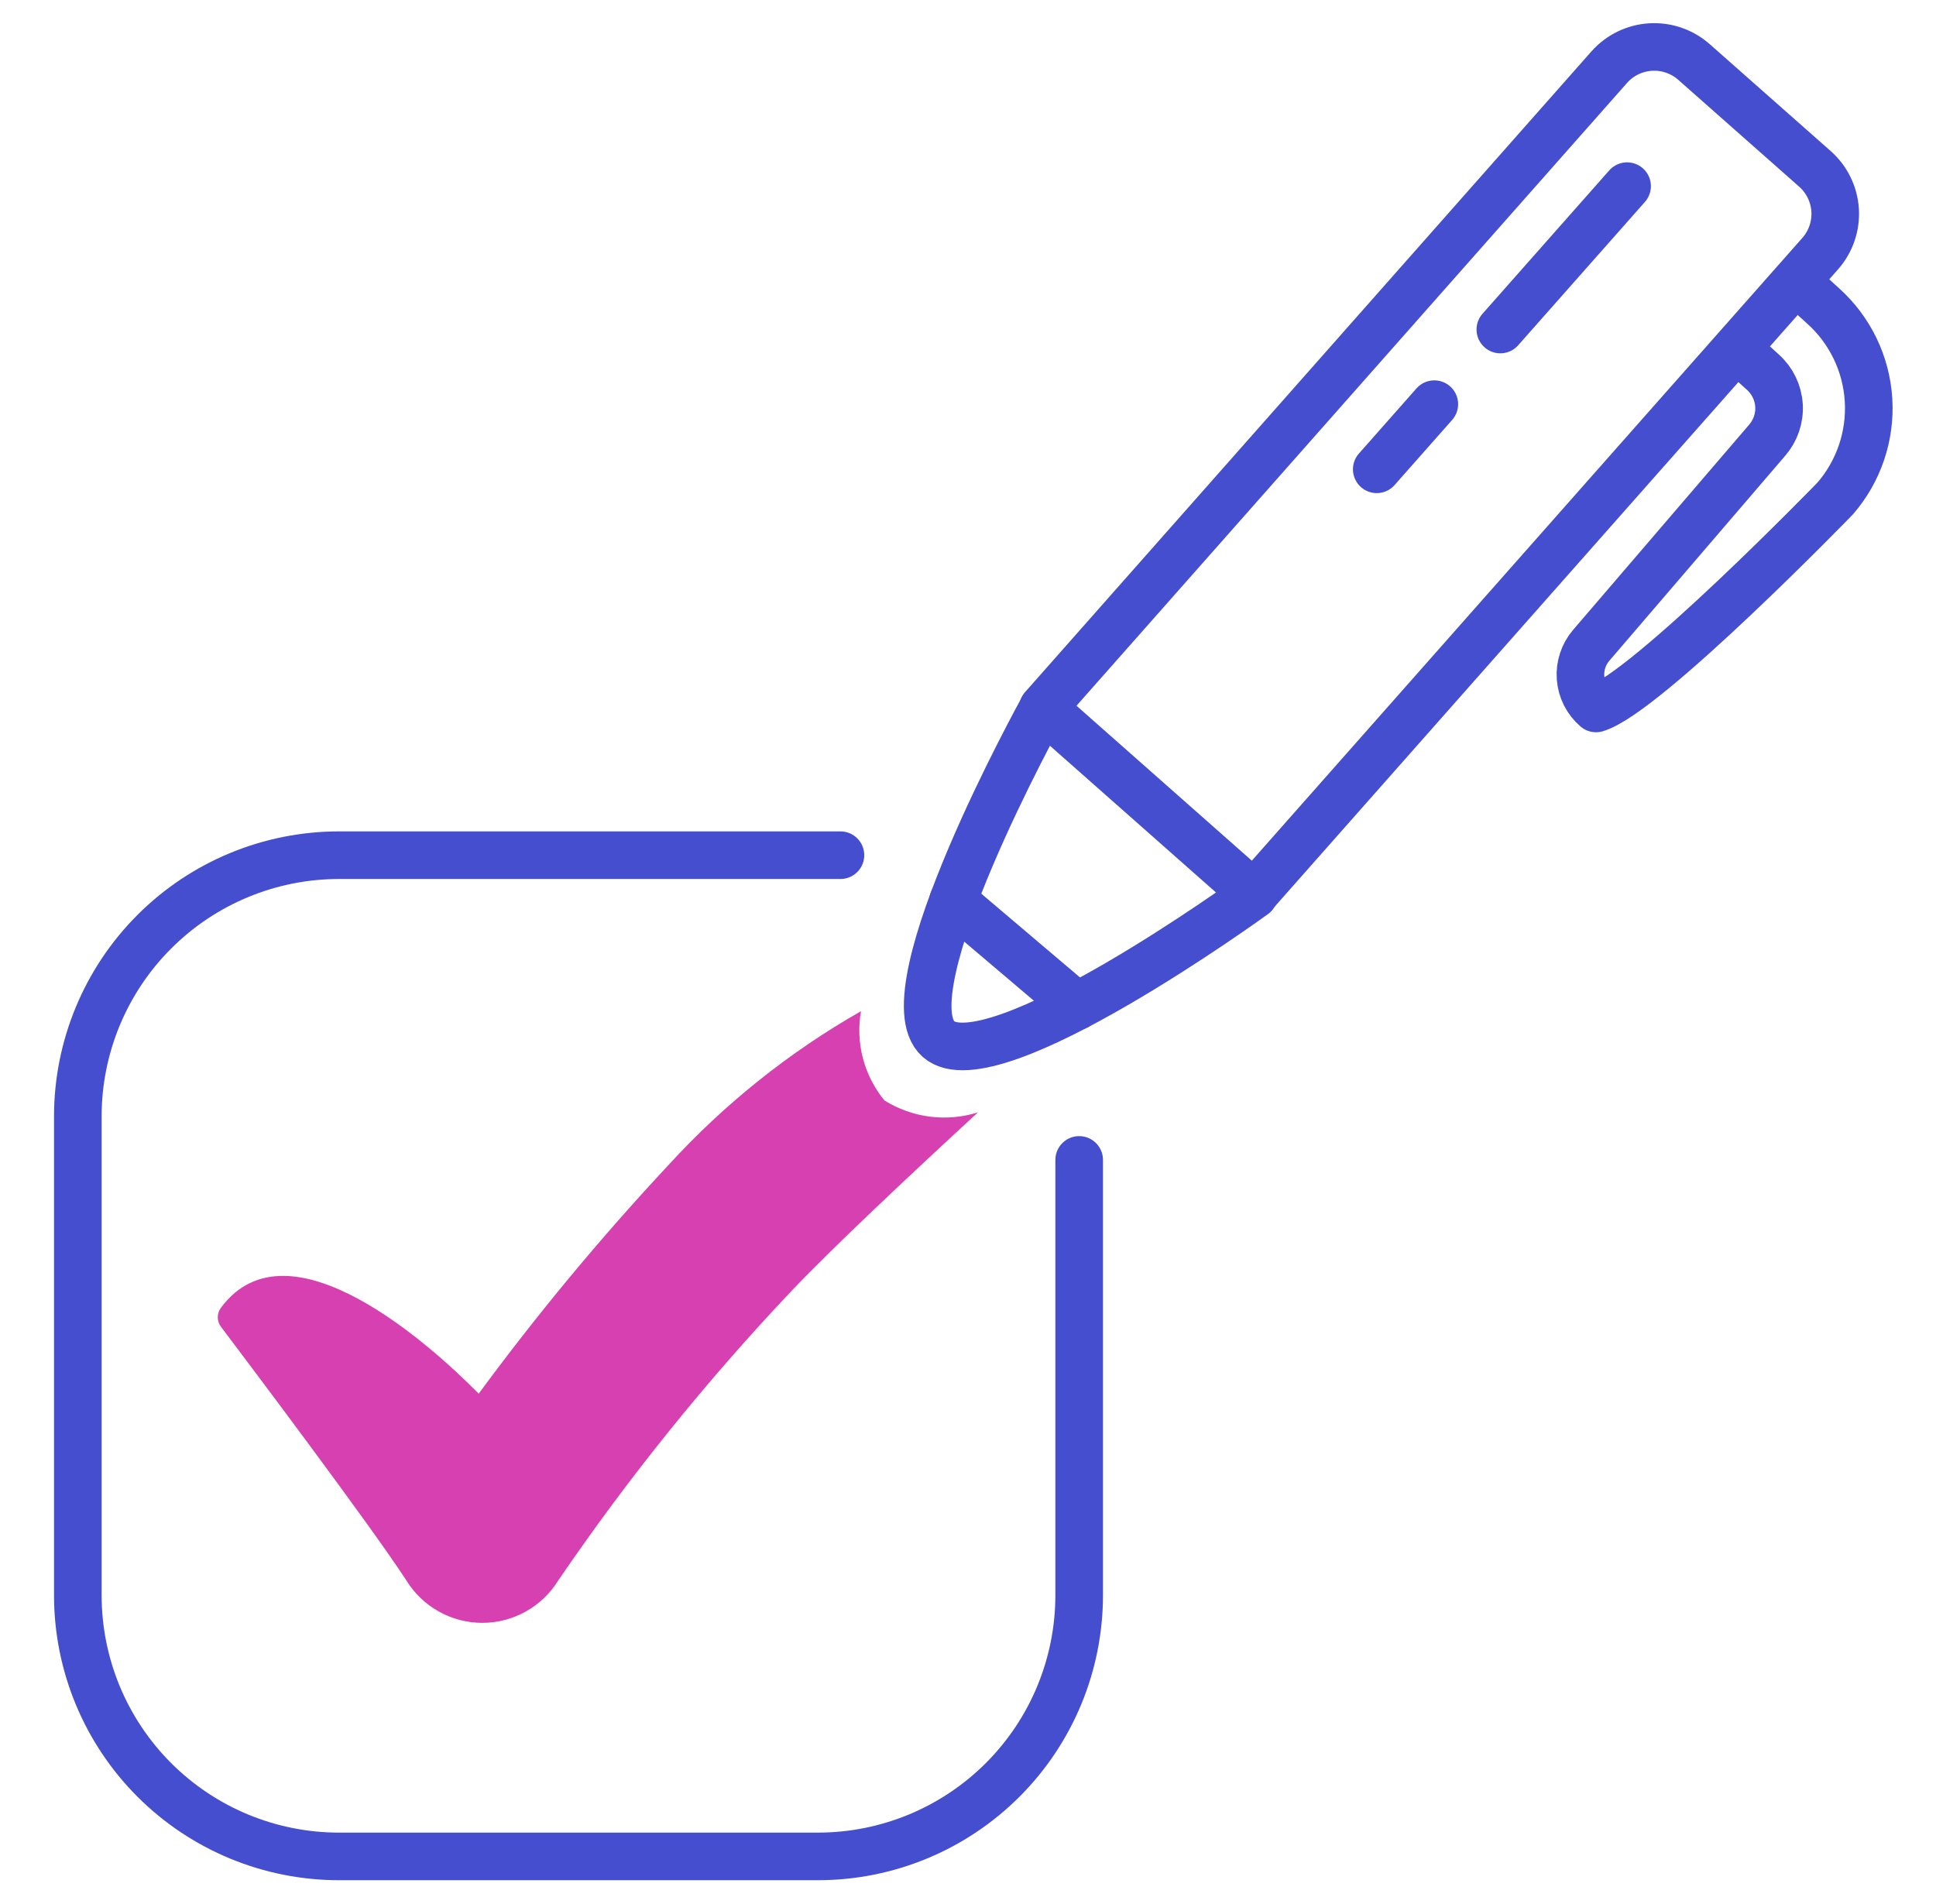
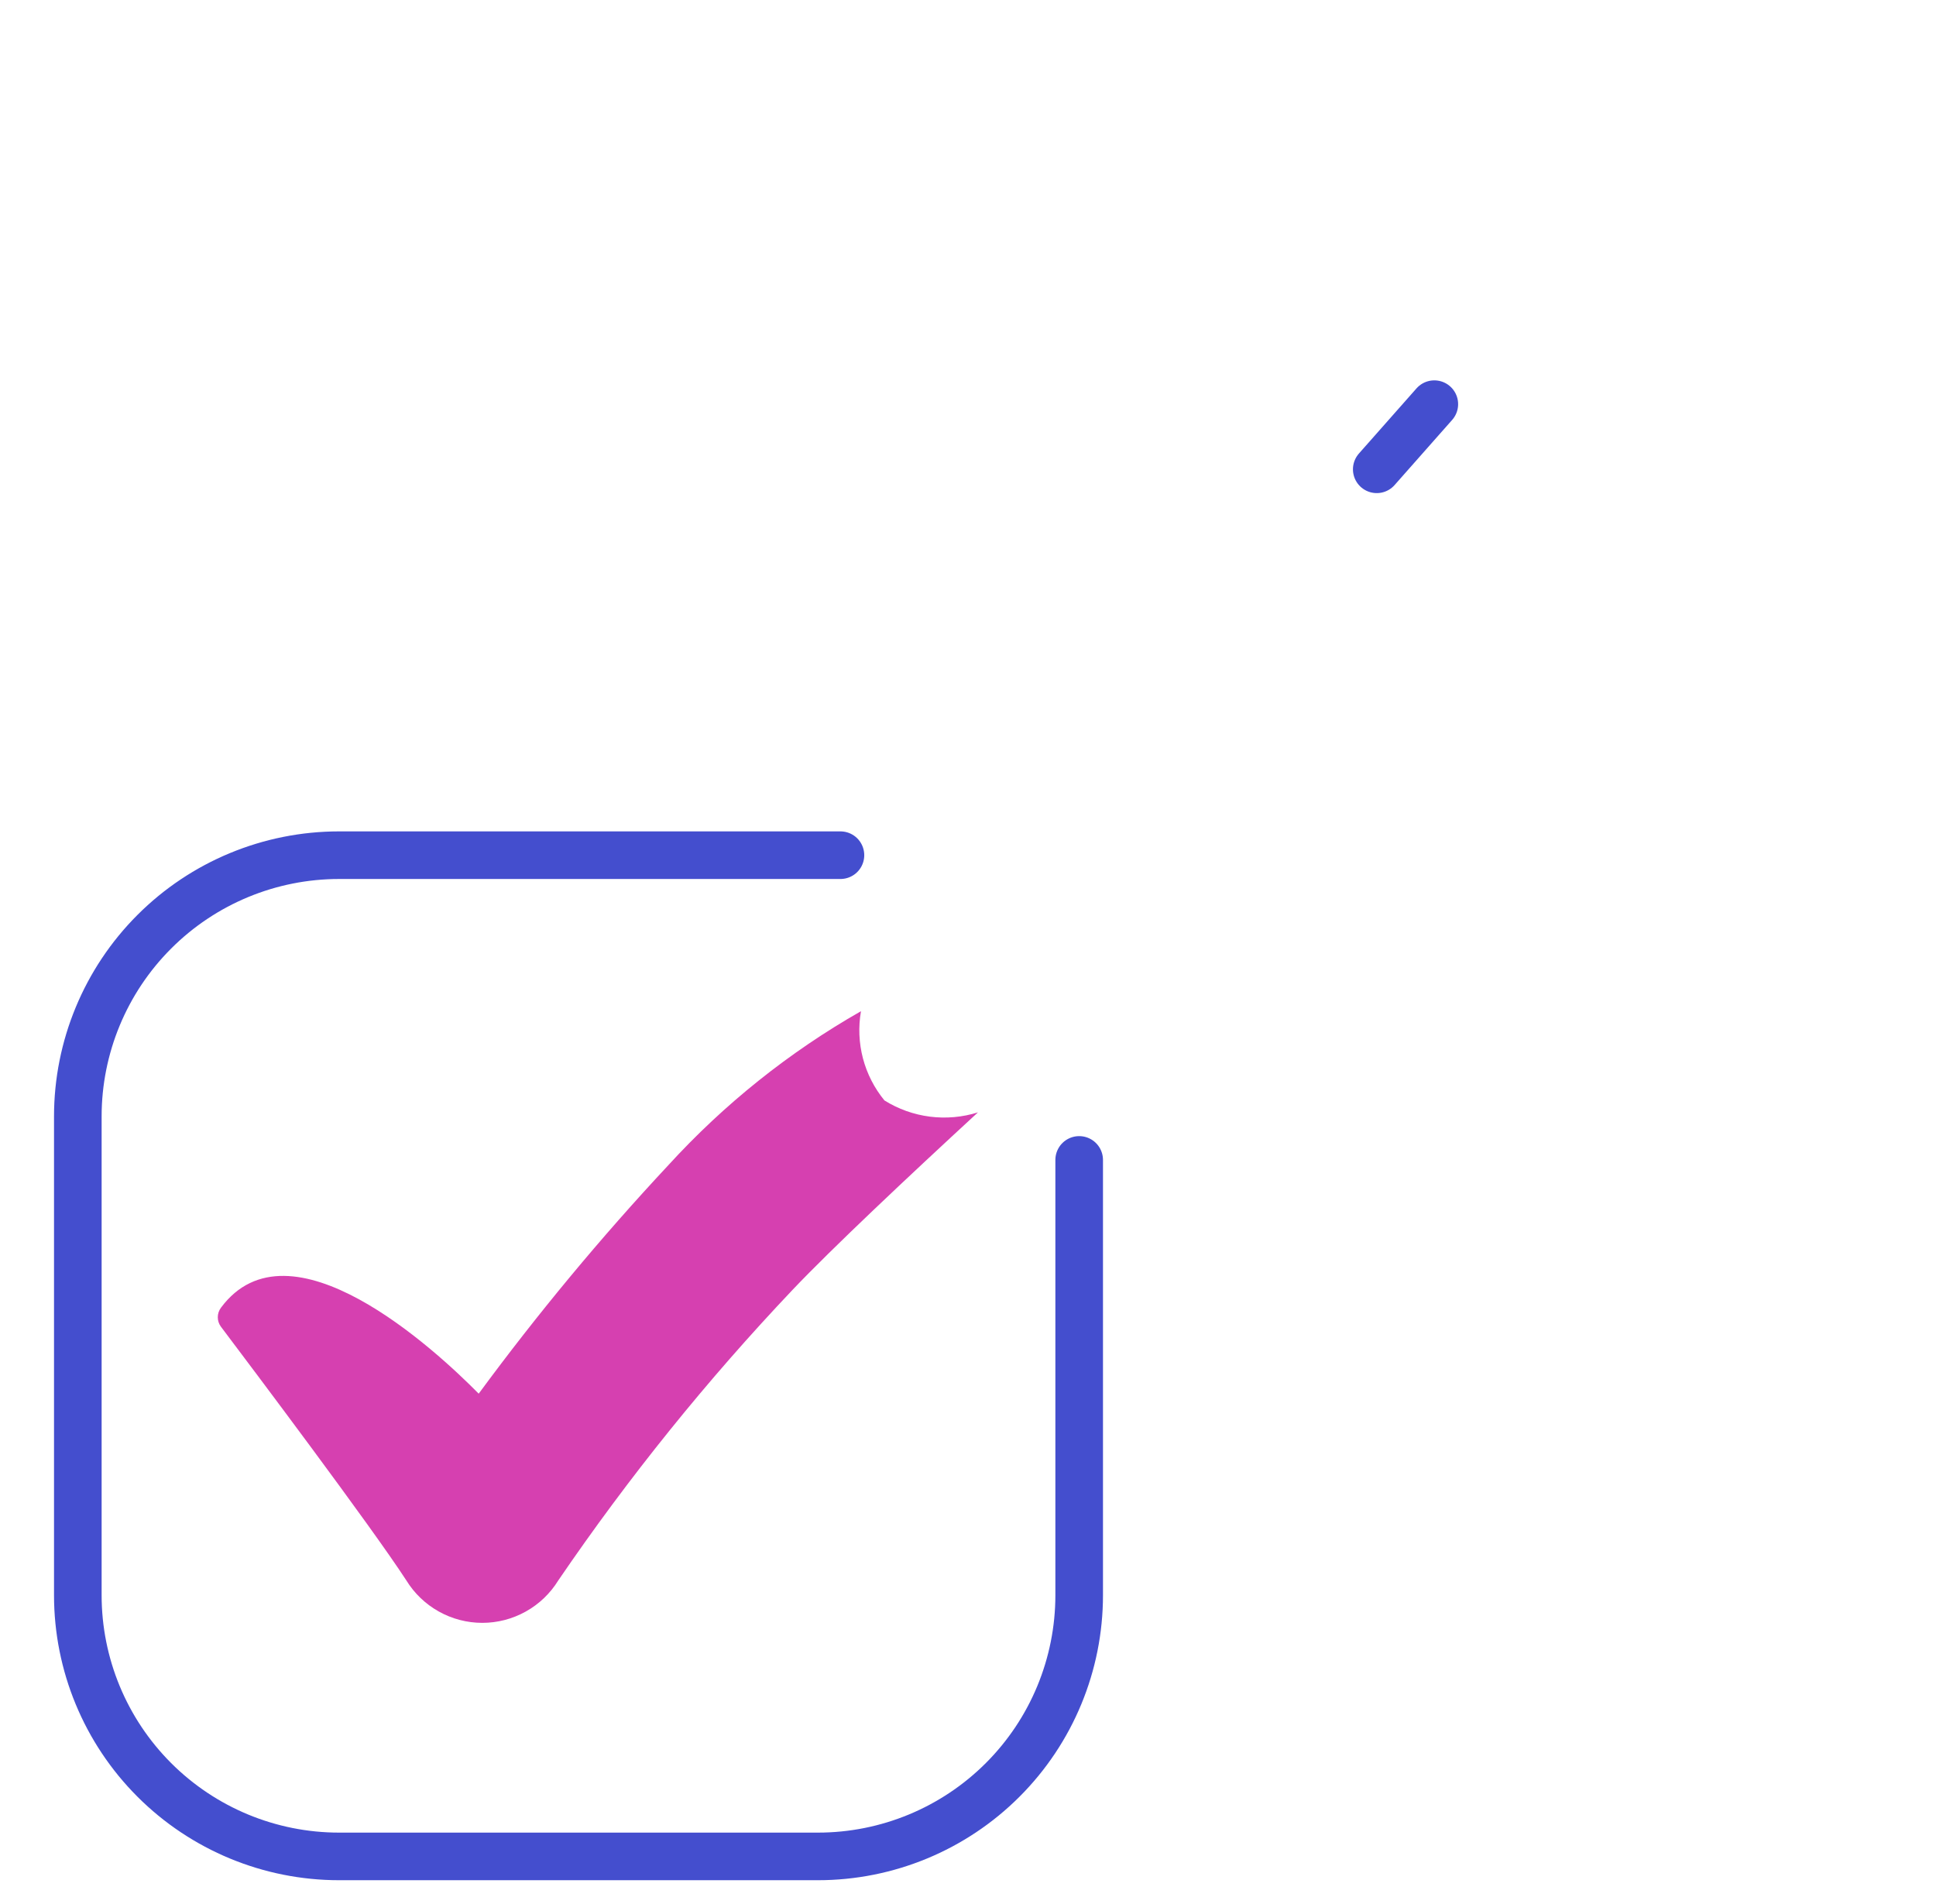
<svg xmlns="http://www.w3.org/2000/svg" width="61" height="60" viewBox="0 0 61 60" fill="none">
-   <path d="M56.599 8.873L57.446 9.643C58.291 10.403 58.804 11.465 58.874 12.6C58.944 13.734 58.567 14.851 57.822 15.71C57.822 15.71 51.871 21.844 50.288 22.325C50.004 22.081 49.829 21.735 49.8 21.362C49.772 20.989 49.893 20.62 50.136 20.336L55.681 13.872C55.944 13.569 56.078 13.175 56.053 12.774C56.028 12.374 55.847 11.999 55.549 11.731L54.73 10.987" stroke="#444ECE" stroke-width="1.5" stroke-linecap="round" stroke-linejoin="round" />
  <path d="M26.481 26.949H10.681C8.498 26.95 6.405 27.817 4.862 29.361C3.319 30.904 2.452 32.998 2.452 35.18V50.269C2.452 52.452 3.319 54.546 4.862 56.089C6.406 57.633 8.5 58.5 10.683 58.5H25.772C27.955 58.5 30.048 57.633 31.592 56.089C33.136 54.546 34.003 52.452 34.003 50.269V36.552" stroke="#444ECE" stroke-width="1.5" stroke-linecap="round" stroke-linejoin="round" />
  <path d="M27.867 34.677C27.549 34.289 27.318 33.837 27.19 33.352C27.063 32.867 27.041 32.359 27.128 31.865C24.863 33.156 22.815 34.794 21.058 36.718C18.928 39 16.933 41.404 15.083 43.918C13.704 42.518 9.123 38.297 6.962 41.209C6.897 41.296 6.862 41.401 6.862 41.509C6.862 41.617 6.897 41.723 6.962 41.809C7.901 43.054 11.694 48.095 12.802 49.801C13.053 50.21 13.406 50.548 13.825 50.782C14.244 51.017 14.716 51.14 15.197 51.14C15.677 51.14 16.149 51.017 16.569 50.782C16.988 50.548 17.34 50.21 17.592 49.801C19.805 46.555 22.275 43.492 24.978 40.64C26.213 39.34 28.605 37.088 30.814 35.053C30.325 35.207 29.808 35.253 29.299 35.188C28.79 35.123 28.302 34.949 27.867 34.677Z" fill="#D640B0" />
-   <path d="M32.859 22.325C32.859 22.325 27.908 31.275 29.571 32.745C31.234 34.215 39.509 28.2 39.509 28.2" stroke="#444ECE" stroke-width="1.5" stroke-linecap="round" stroke-linejoin="round" />
-   <path d="M53.374 1.953L57.186 5.322C57.562 5.655 57.791 6.123 57.822 6.624C57.852 7.125 57.683 7.617 57.351 7.993L39.508 28.18L32.861 22.305L50.703 2.118C51.036 1.742 51.504 1.513 52.005 1.483C52.506 1.452 52.998 1.621 53.374 1.953Z" stroke="#444ECE" stroke-width="1.499" stroke-linecap="round" stroke-linejoin="round" />
-   <path d="M47.273 10.384L51.267 5.866" stroke="#444ECE" stroke-width="1.5" stroke-linecap="round" stroke-linejoin="round" />
  <path d="M43.379 14.789L45.193 12.736" stroke="#444ECE" stroke-width="1.5" stroke-linecap="round" stroke-linejoin="round" />
-   <path d="M30.029 28.391L33.934 31.704" stroke="#444ECE" stroke-width="1.5" stroke-linecap="round" stroke-linejoin="round" />
</svg>